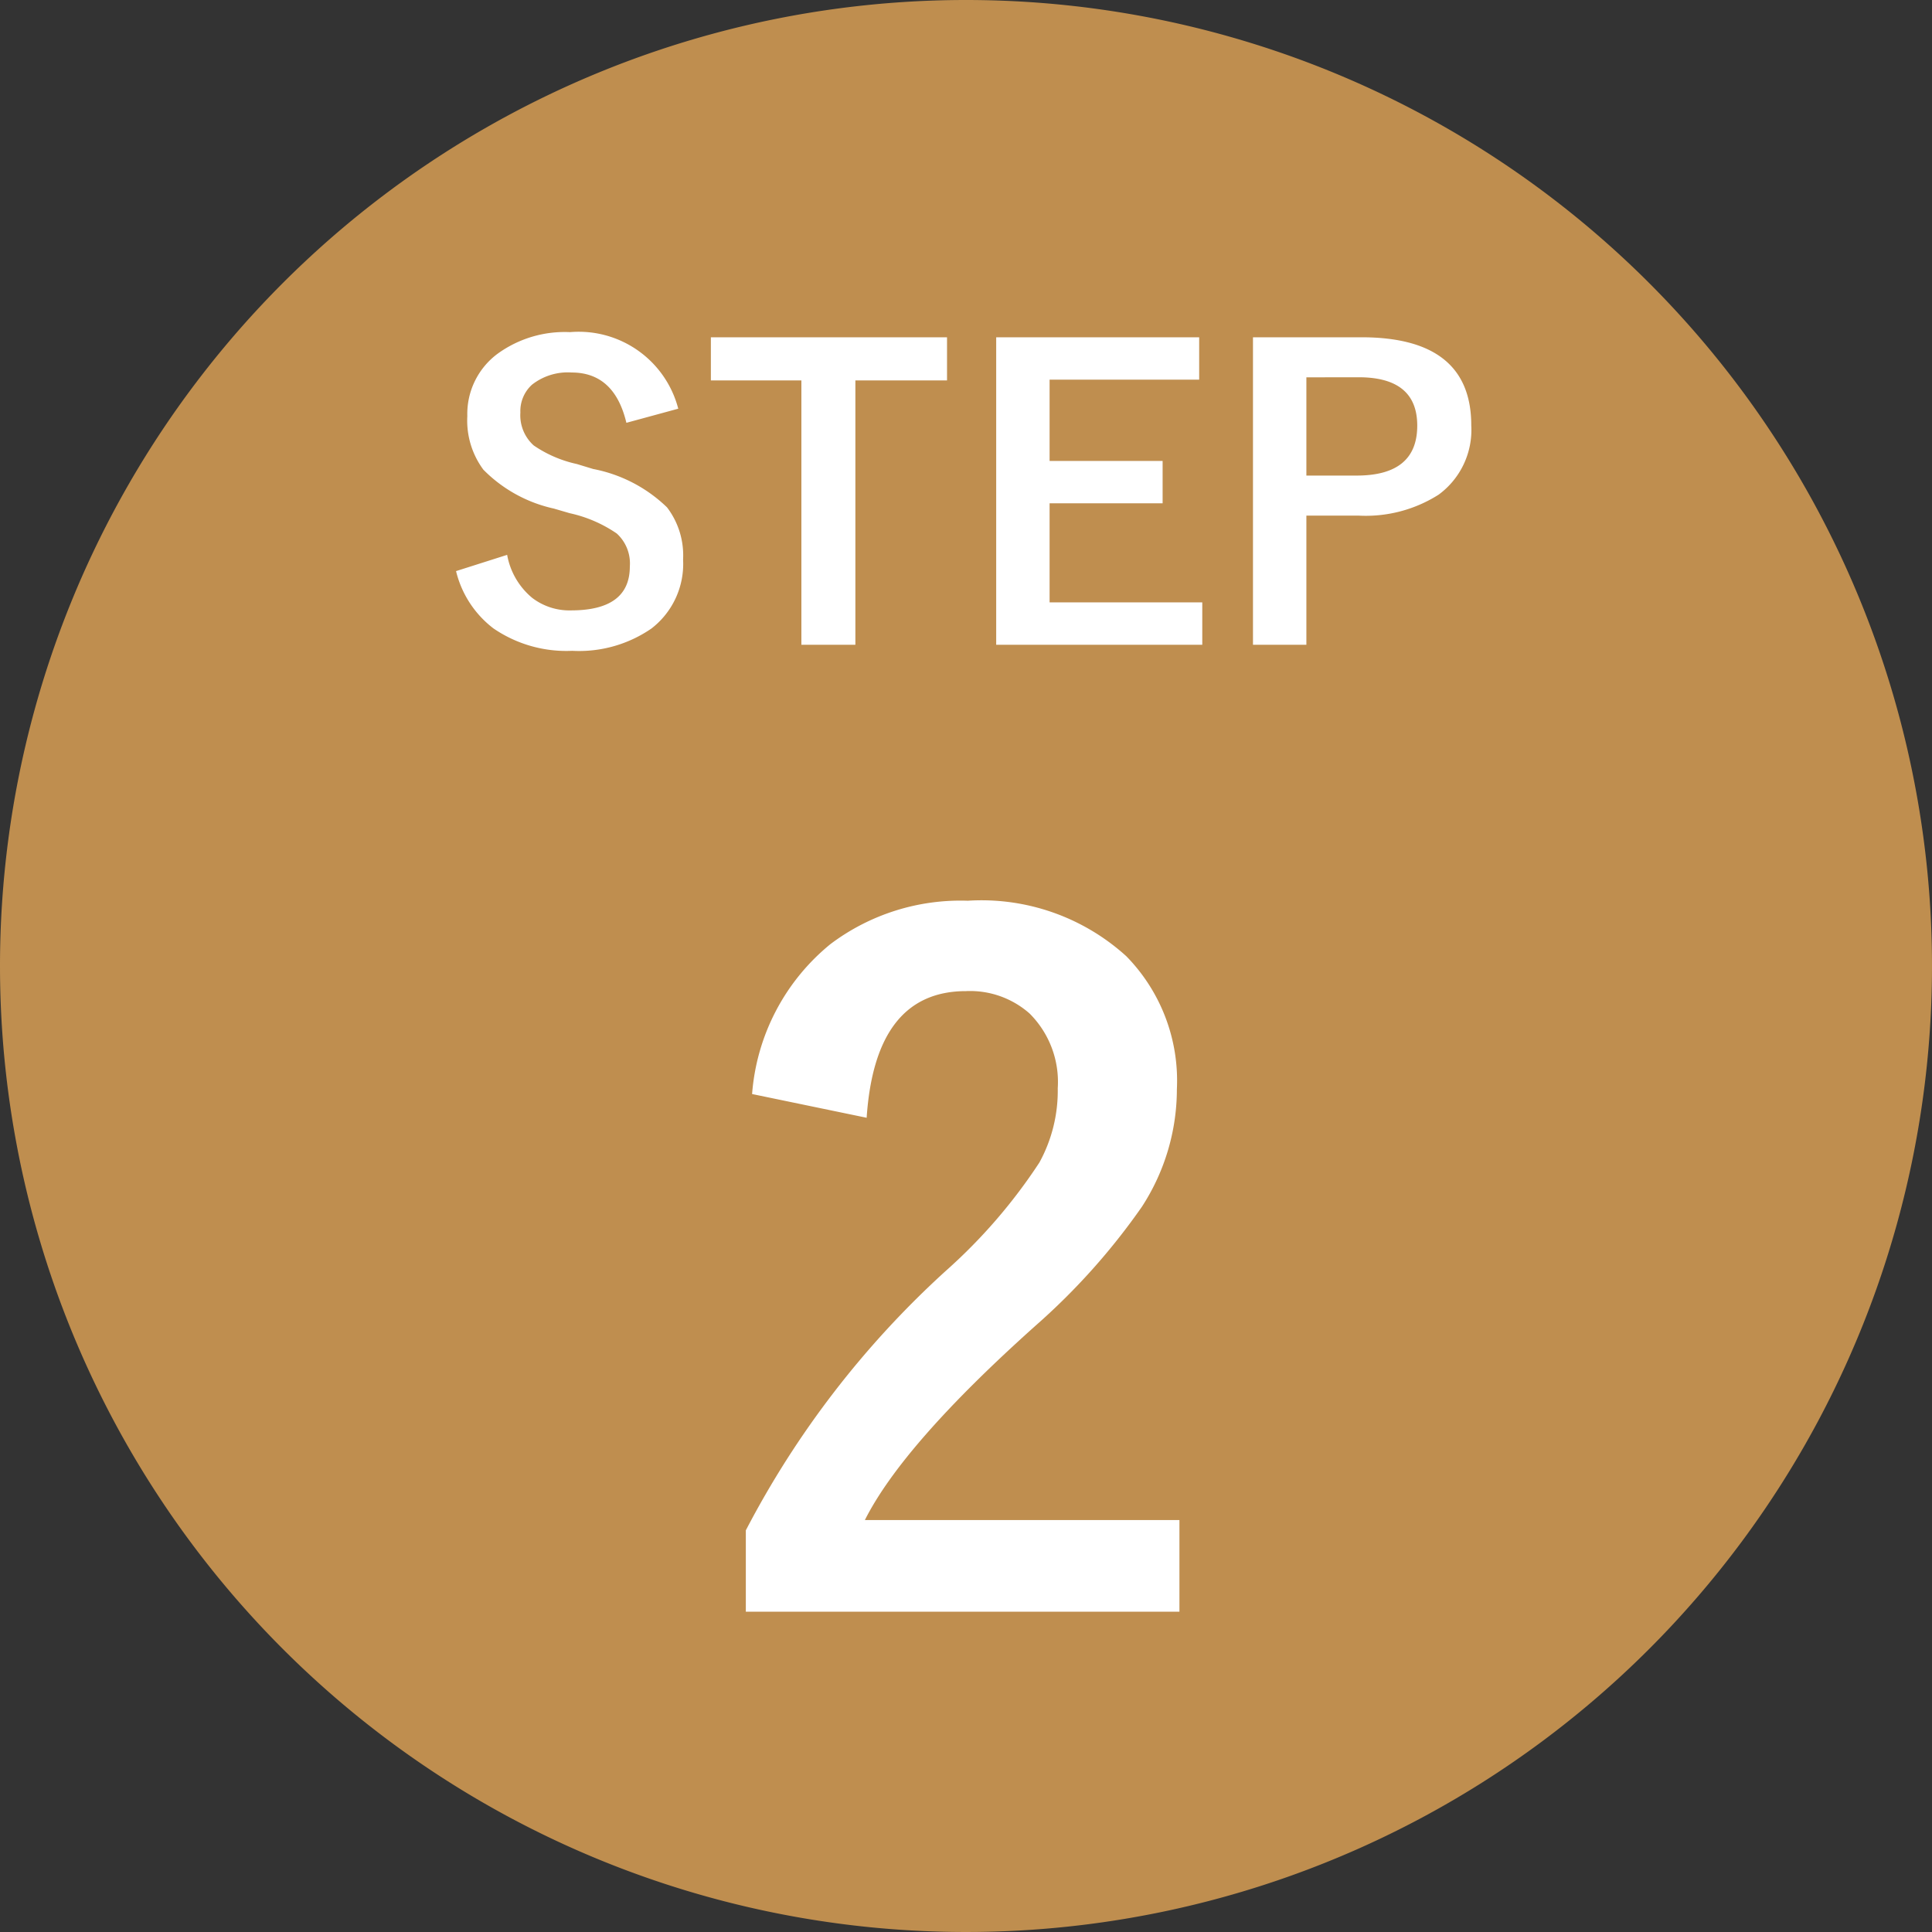
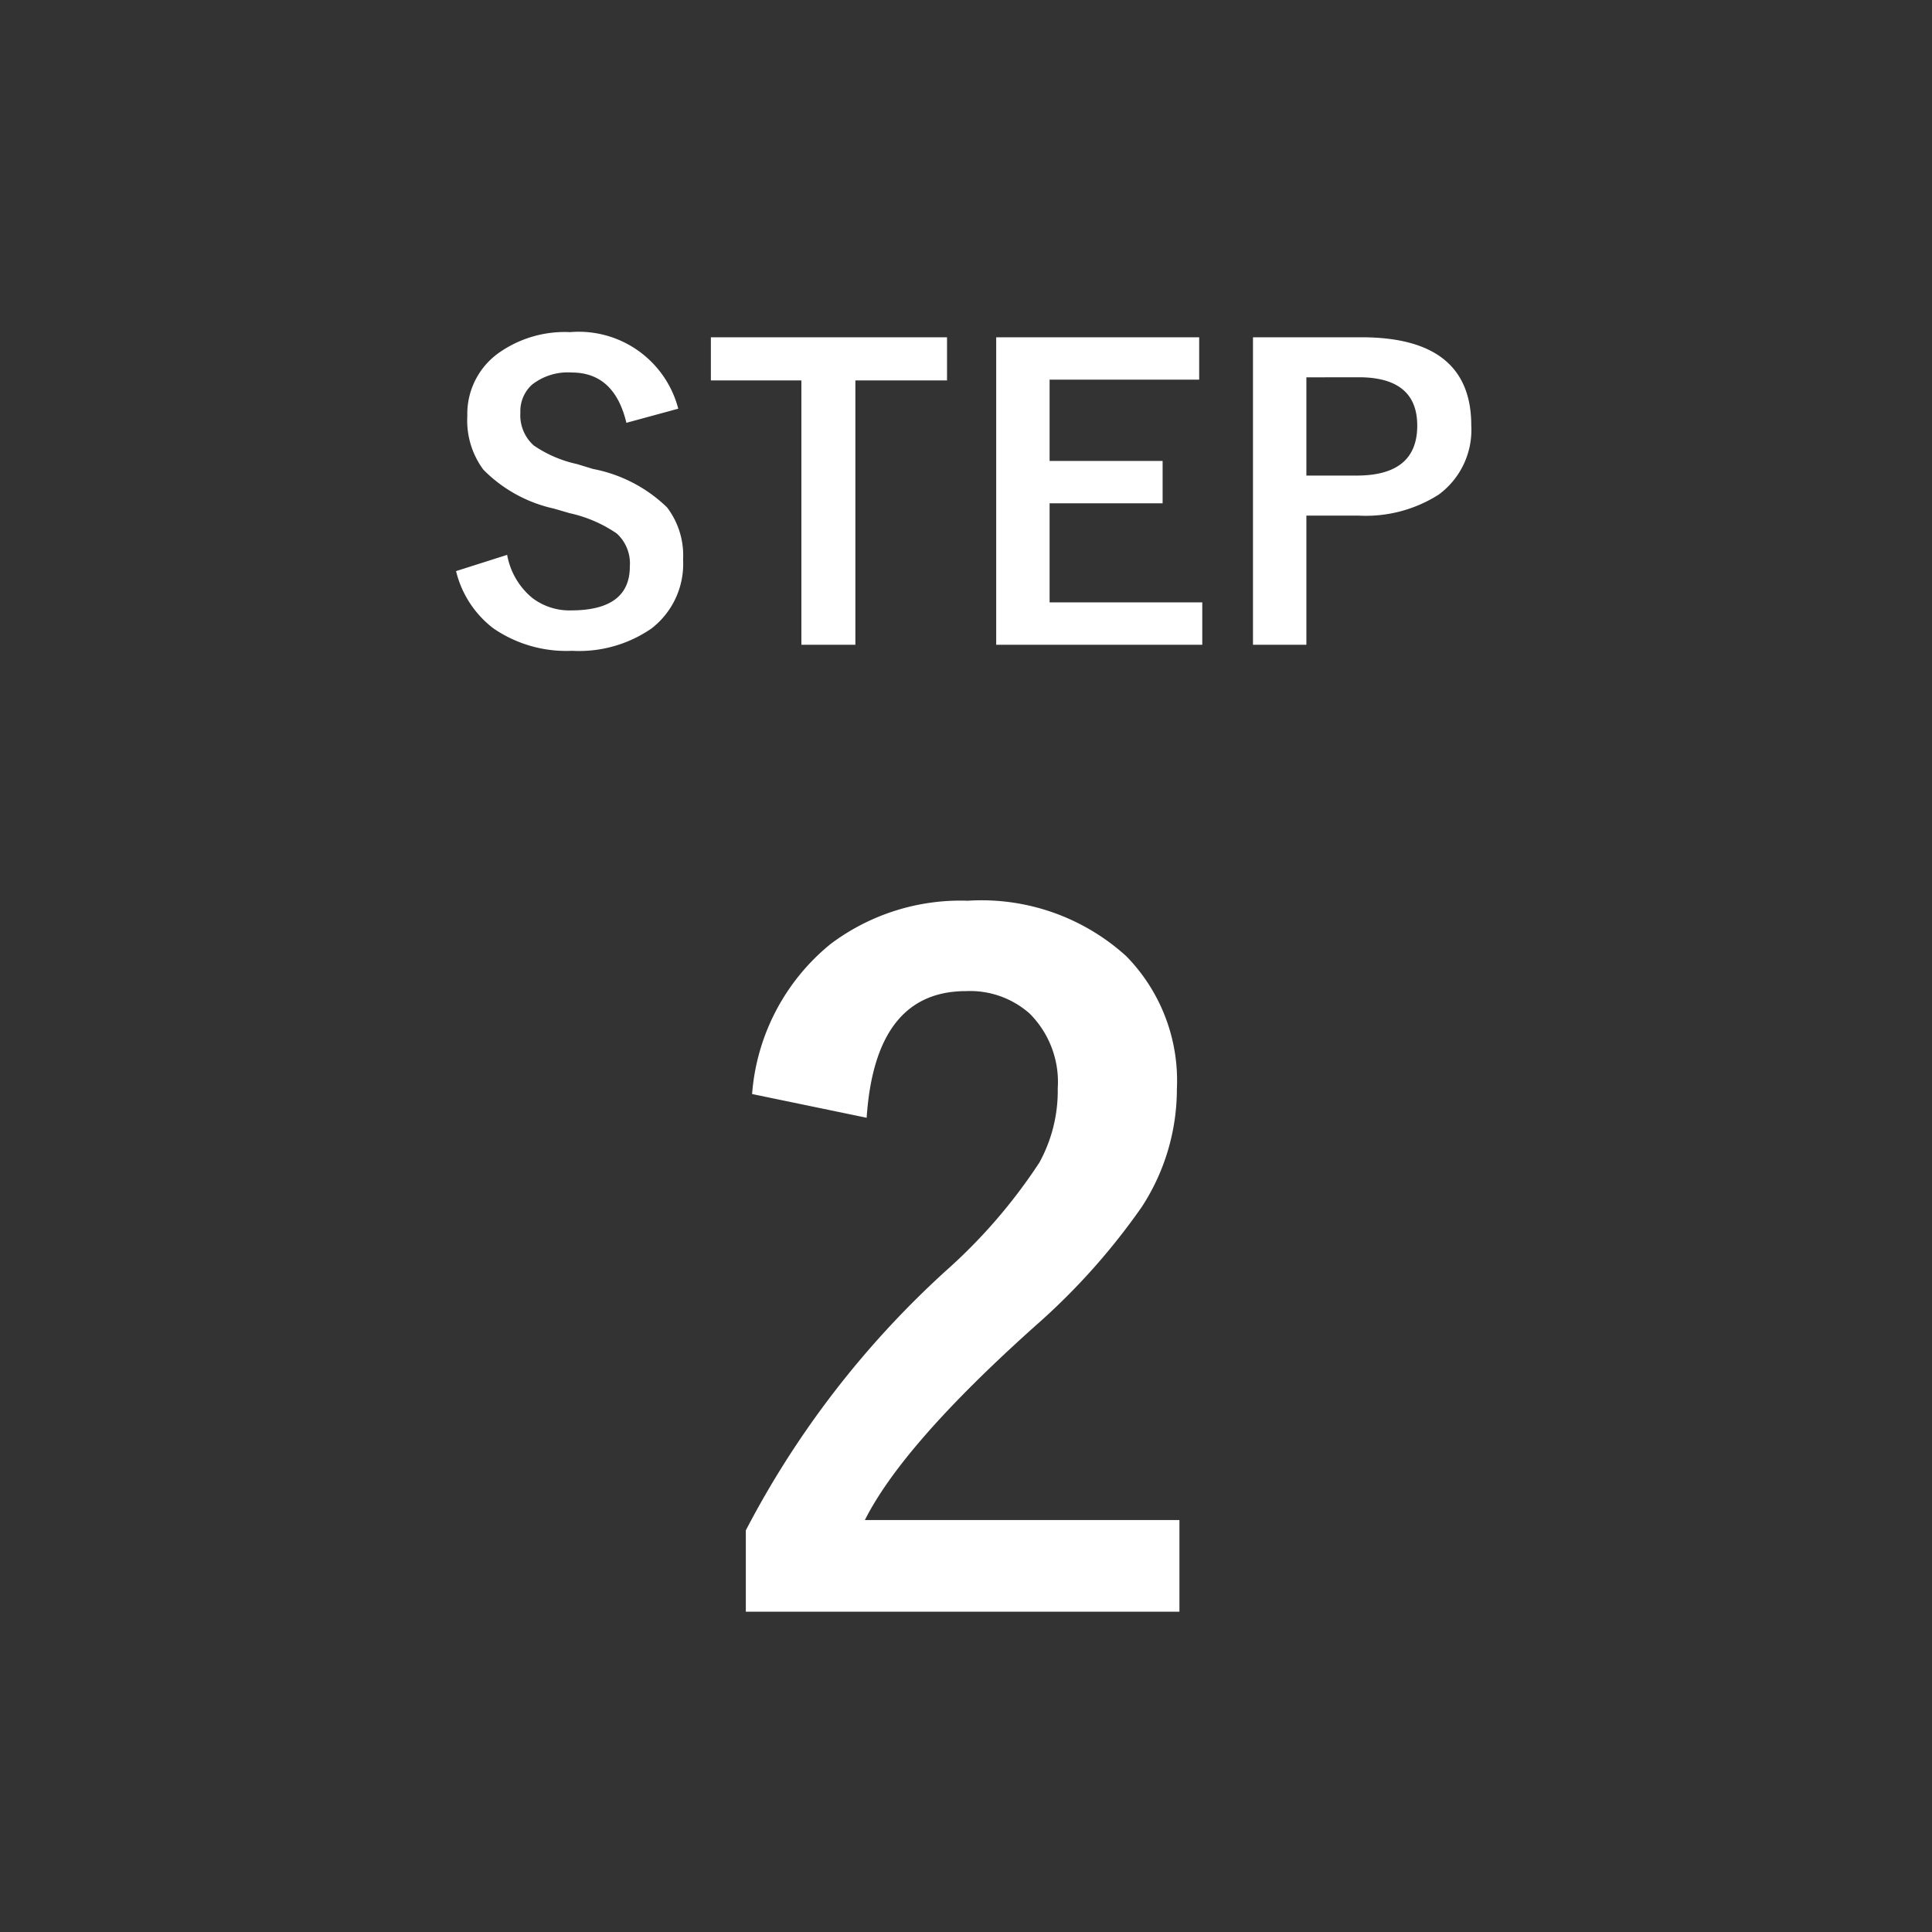
<svg xmlns="http://www.w3.org/2000/svg" width="78" height="78" viewBox="0 0 78 78">
  <rect x="0" y="0" width="78" height="78" fill="#333333" stroke="none" />
  <g id="グループ_364" data-name="グループ 364" transform="translate(-15439 -6958)">
-     <path id="パス_467" data-name="パス 467" d="M39,0A39,39,0,1,1,0,39,39,39,0,0,1,39,0Z" transform="translate(15439 6958)" fill="#bf8e4f" />
    <path id="パス_469" data-name="パス 469" d="M-11.617-9.5l-2.094.57q-.484-2.031-2.211-2.031a2.339,2.339,0,0,0-1.6.492,1.439,1.439,0,0,0-.469,1.125,1.637,1.637,0,0,0,.539,1.328,4.928,4.928,0,0,0,1.742.75l.656.2A5.875,5.875,0,0,1-12.07-5.516a3.2,3.2,0,0,1,.648,2.109A3.29,3.29,0,0,1-12.7-.625a5.144,5.144,0,0,1-3.2.9,5.2,5.2,0,0,1-3.18-.906,4.128,4.128,0,0,1-1.508-2.312l2.063-.656a2.92,2.92,0,0,0,1.008,1.734,2.469,2.469,0,0,0,1.57.508q2.375,0,2.375-1.773A1.633,1.633,0,0,0-14.1-4.461a5.387,5.387,0,0,0-1.9-.82l-.641-.187a5.721,5.721,0,0,1-2.844-1.57A3.33,3.33,0,0,1-20.133-9.2a3.024,3.024,0,0,1,1.219-2.516,4.616,4.616,0,0,1,2.93-.875A4.15,4.15,0,0,1-11.617-9.5ZM-.766-12.383v1.742h-3.7V.031h-2.18V-10.641H-10.3v-1.742Zm10.18,0v1.711H3.375v3.281H7.938V-5.68H3.375v4H9.539V.031H1.219V-12.383Zm2.172,0h4.383q4.43,0,4.43,3.555a3.239,3.239,0,0,1-1.32,2.8,5.484,5.484,0,0,1-3.242.844H13.742V.031H11.586Zm2.156,1.617V-6.8h2.031q2.445,0,2.445-2.016,0-1.953-2.367-1.953Z" transform="translate(15478 6984)" fill="#fff" />
    <path id="パス_468" data-name="パス 468" d="M-8.636-20.831a8.653,8.653,0,0,1,3.162-6.052A8.727,8.727,0,0,1,.072-28.635a8.691,8.691,0,0,1,6.4,2.24,7.18,7.18,0,0,1,2.042,5.366A8.717,8.717,0,0,1,7.1-16.278a26.737,26.737,0,0,1-4.3,4.806Q-2.547-6.685-4.083-3.631h12.7v3.7H-8.889V-3.216A37.633,37.633,0,0,1-.813-13.694a21.869,21.869,0,0,0,3.776-4.372,6.018,6.018,0,0,0,.741-3,3.9,3.9,0,0,0-1.138-3.017A3.626,3.626,0,0,0,0-24.986q-3.667,0-4.011,5.113Z" transform="translate(15478 7023)" fill="#fff" />
  </g>
</svg>